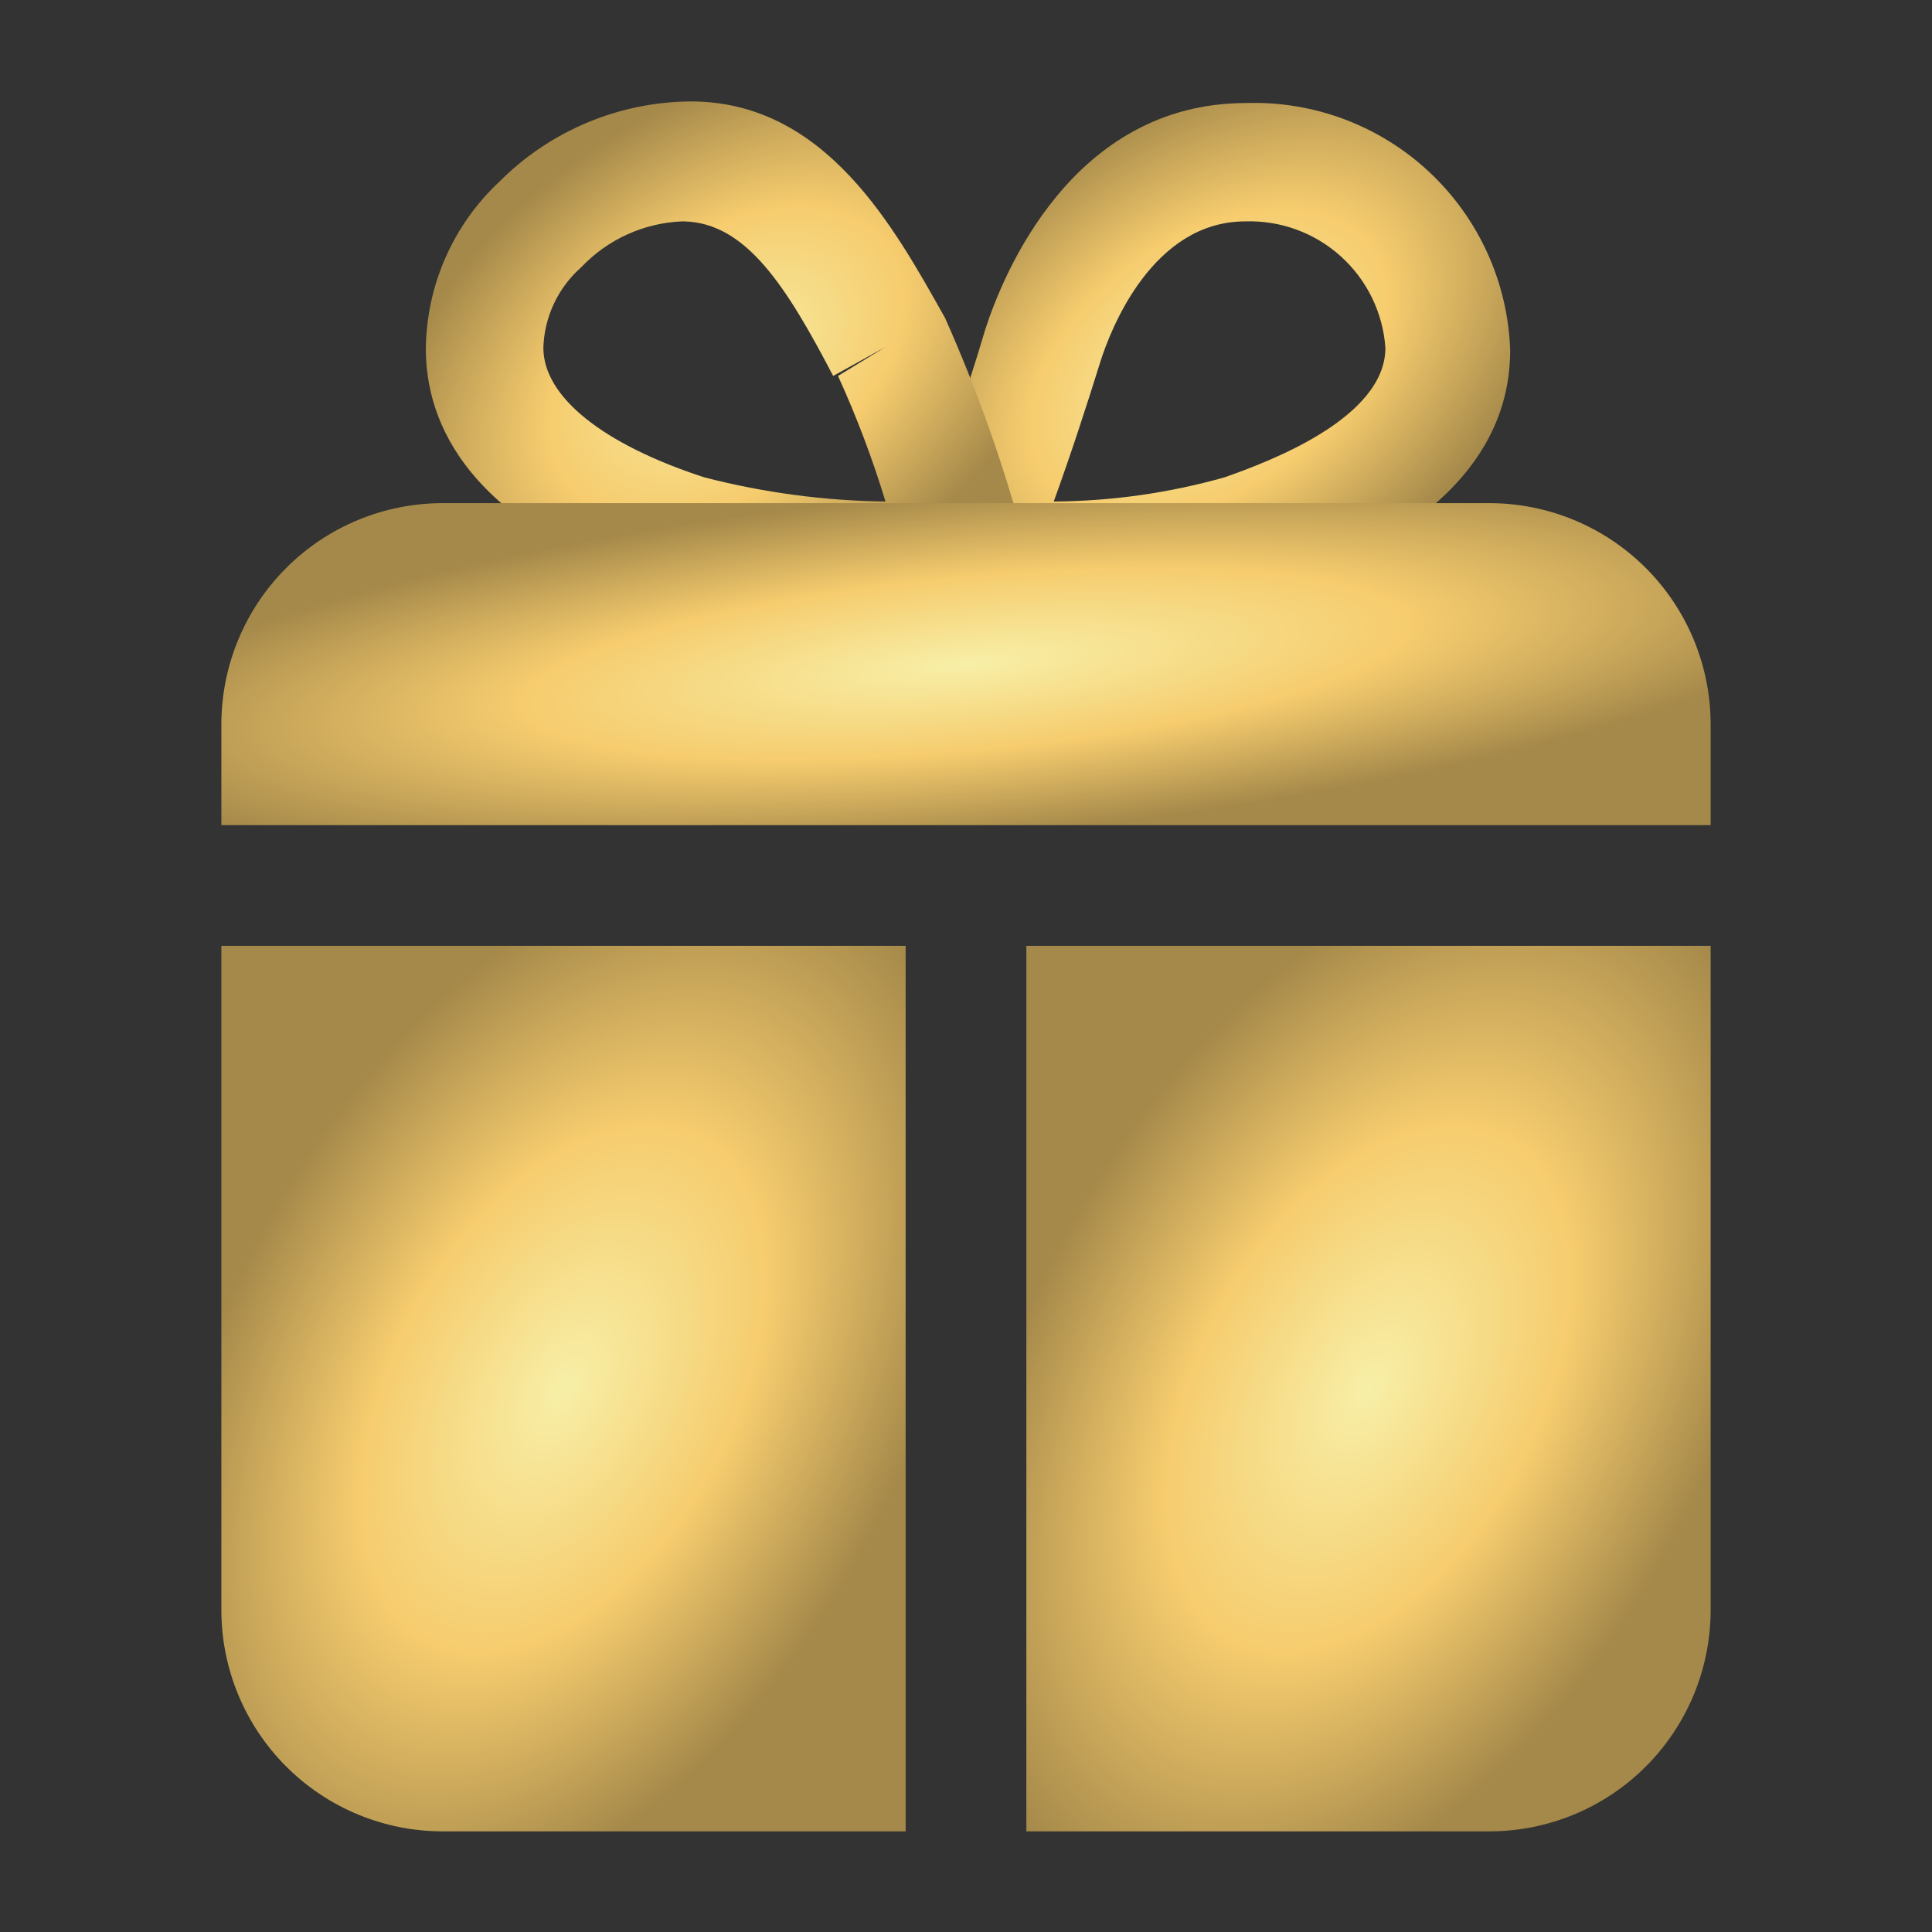
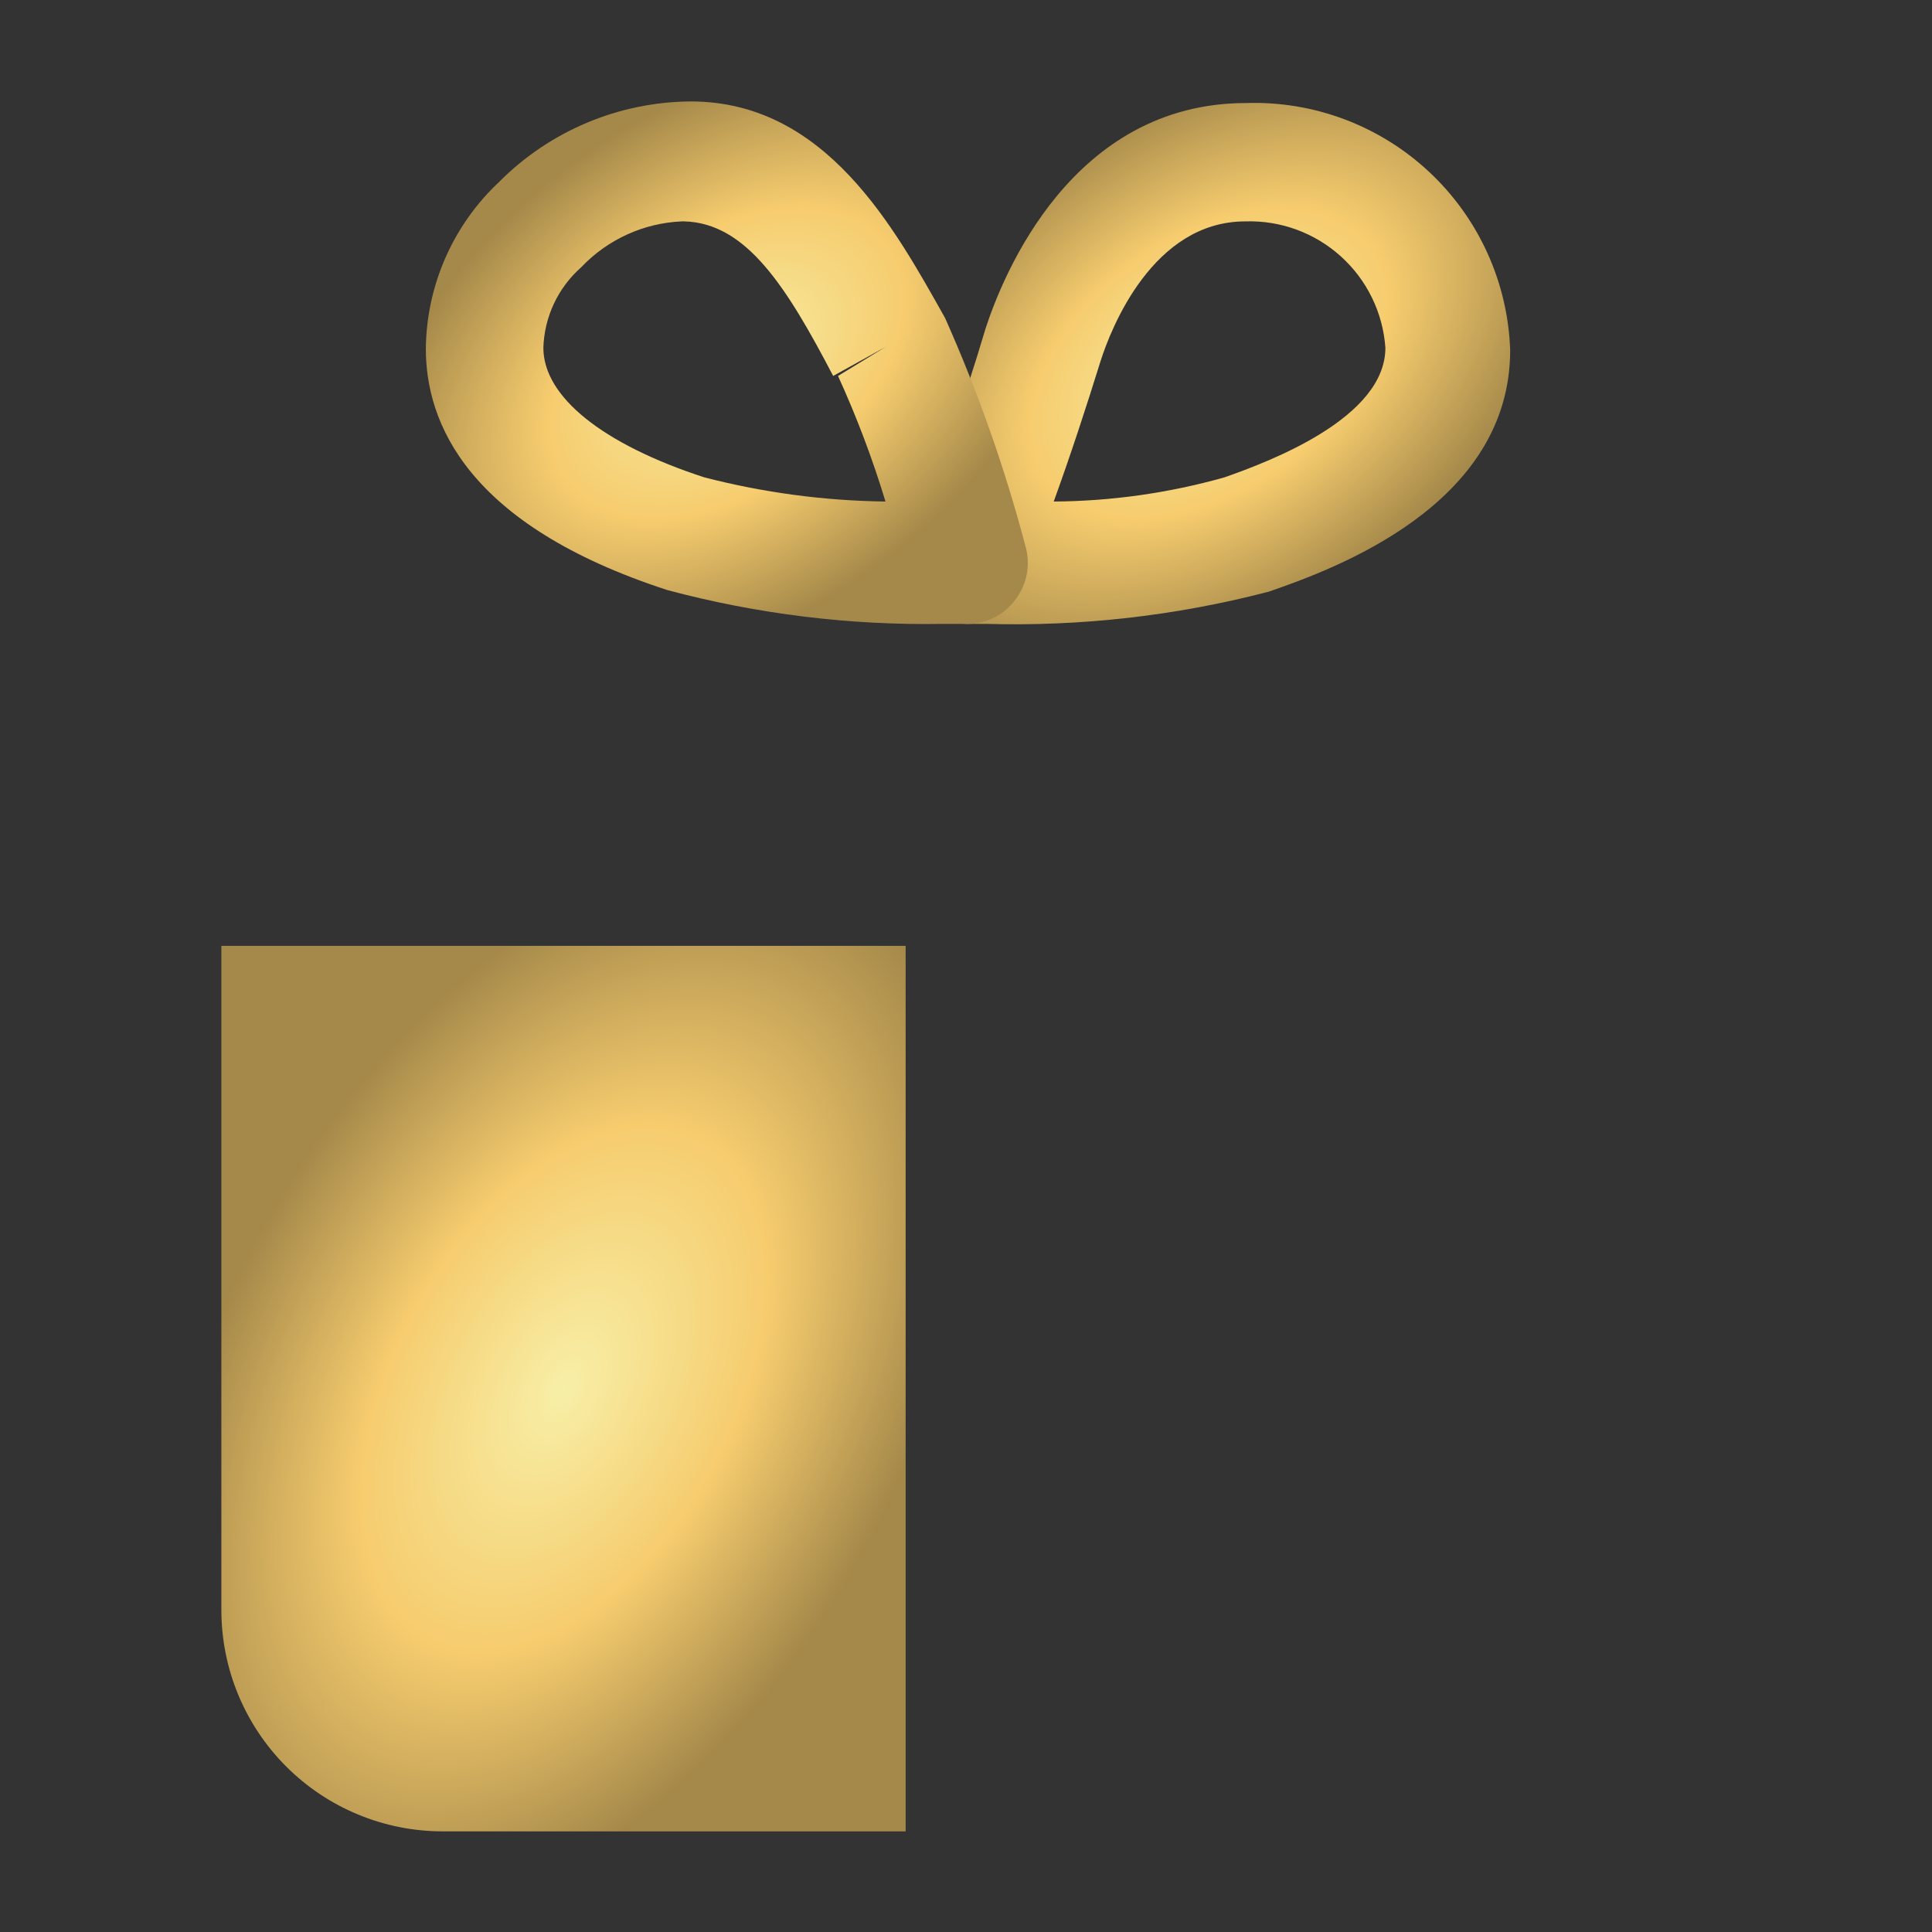
<svg xmlns="http://www.w3.org/2000/svg" width="90" height="90" viewBox="0 0 90 90" fill="none">
  <rect x="0" y="0" width="90" height="90" fill="#333333" stroke="none" />
  <path d="M45.938 29.063H45C44.559 29.045 44.127 28.924 43.74 28.711C43.353 28.498 43.021 28.197 42.77 27.834C42.519 27.47 42.356 27.053 42.294 26.615C42.232 26.178 42.273 25.732 42.413 25.313C43.725 22.013 44.925 18.638 45.9 15.338C46.725 12.788 49.95 4.8 58.05 4.8C61.207 4.699 64.275 5.854 66.581 8.013C68.887 10.171 70.242 13.156 70.35 16.313C70.35 23.55 62.138 26.513 59.1 27.563C54.806 28.683 50.374 29.188 45.938 29.063ZM58.013 10.313C53.7 10.313 51.75 15.3 51.263 16.838C50.587 19.013 49.875 21.188 49.087 23.363C51.776 23.346 54.45 22.967 57.038 22.238C59.175 21.488 64.537 19.463 64.537 16.2C64.422 14.566 63.678 13.039 62.461 11.942C61.245 10.844 59.65 10.26 58.013 10.313Z" fill="url(#paint0_radial_1_1825)" />
  <path d="M43.95 29.063C39.61 29.139 35.281 28.609 31.087 27.488C21.75 24.45 19.837 19.688 19.837 16.238C19.853 14.78 20.164 13.341 20.75 12.007C21.337 10.673 22.187 9.472 23.25 8.475C25.614 6.097 28.822 4.749 32.175 4.725C38.475 4.725 41.663 10.613 44.025 14.813C45.56 18.256 46.814 21.817 47.775 25.463C47.891 25.876 47.911 26.311 47.833 26.734C47.755 27.156 47.581 27.555 47.325 27.9C47.077 28.248 46.751 28.535 46.374 28.736C45.996 28.938 45.578 29.05 45.15 29.063H43.95ZM31.762 10.313C29.982 10.389 28.301 11.156 27.075 12.45C26.541 12.921 26.108 13.497 25.805 14.142C25.502 14.787 25.334 15.488 25.312 16.2C25.312 18.488 28.087 20.7 32.812 22.238C35.57 22.95 38.403 23.328 41.25 23.363C40.644 21.366 39.904 19.411 39.038 17.513L41.25 16.163L38.812 17.513C36.638 13.35 34.763 10.388 31.875 10.313H31.762Z" fill="url(#paint1_radial_1_1825)" />
-   <path d="M79.688 38.438V33.75C79.688 31.015 78.601 28.392 76.667 26.458C74.733 24.524 72.11 23.438 69.375 23.438H20.625C17.89 23.438 15.267 24.524 13.333 26.458C11.399 28.392 10.312 31.015 10.312 33.75V38.438H79.688Z" fill="url(#paint2_radial_1_1825)" />
-   <path d="M47.812 44.062V85.312H69.375C72.11 85.312 74.733 84.226 76.667 82.292C78.601 80.358 79.688 77.735 79.688 75V44.062H47.812Z" fill="url(#paint3_radial_1_1825)" />
  <path d="M42.188 44.062H10.312V75C10.312 77.735 11.399 80.358 13.333 82.292C15.267 84.226 17.89 85.312 20.625 85.312H42.188V44.062Z" fill="url(#paint4_radial_1_1825)" />
  <defs>
    <radialGradient id="paint0_radial_1_1825" cx="0" cy="0" r="1" gradientTransform="matrix(-14.042 12.144 -9.044 -7.821 56.308 16.938)" gradientUnits="userSpaceOnUse">
      <stop stop-color="#F7EFA7" />
      <stop offset="0.5" stop-color="#F6CC6E" />
      <stop offset="1" stop-color="#A5894A" />
    </radialGradient>
    <radialGradient id="paint1_radial_1_1825" cx="0" cy="0" r="1" gradientTransform="matrix(-14.021 12.172 -9.03 -7.84 33.859 16.898)" gradientUnits="userSpaceOnUse">
      <stop stop-color="#F7EFA7" />
      <stop offset="0.5" stop-color="#F6CC6E" />
      <stop offset="1" stop-color="#A5894A" />
    </radialGradient>
    <radialGradient id="paint2_radial_1_1825" cx="0" cy="0" r="1" gradientTransform="matrix(-34.688 7.5 -22.34 -4.83 45 30.938)" gradientUnits="userSpaceOnUse">
      <stop stop-color="#F7EFA7" />
      <stop offset="0.5" stop-color="#F6CC6E" />
      <stop offset="1" stop-color="#A5894A" />
    </radialGradient>
    <radialGradient id="paint3_radial_1_1825" cx="0" cy="0" r="1" gradientTransform="matrix(-15.938 20.625 -10.264 -13.283 63.75 64.688)" gradientUnits="userSpaceOnUse">
      <stop stop-color="#F7EFA7" />
      <stop offset="0.5" stop-color="#F6CC6E" />
      <stop offset="1" stop-color="#A5894A" />
    </radialGradient>
    <radialGradient id="paint4_radial_1_1825" cx="0" cy="0" r="1" gradientTransform="matrix(-15.938 20.625 -10.264 -13.283 26.25 64.688)" gradientUnits="userSpaceOnUse">
      <stop stop-color="#F7EFA7" />
      <stop offset="0.5" stop-color="#F6CC6E" />
      <stop offset="1" stop-color="#A5894A" />
    </radialGradient>
  </defs>
</svg>